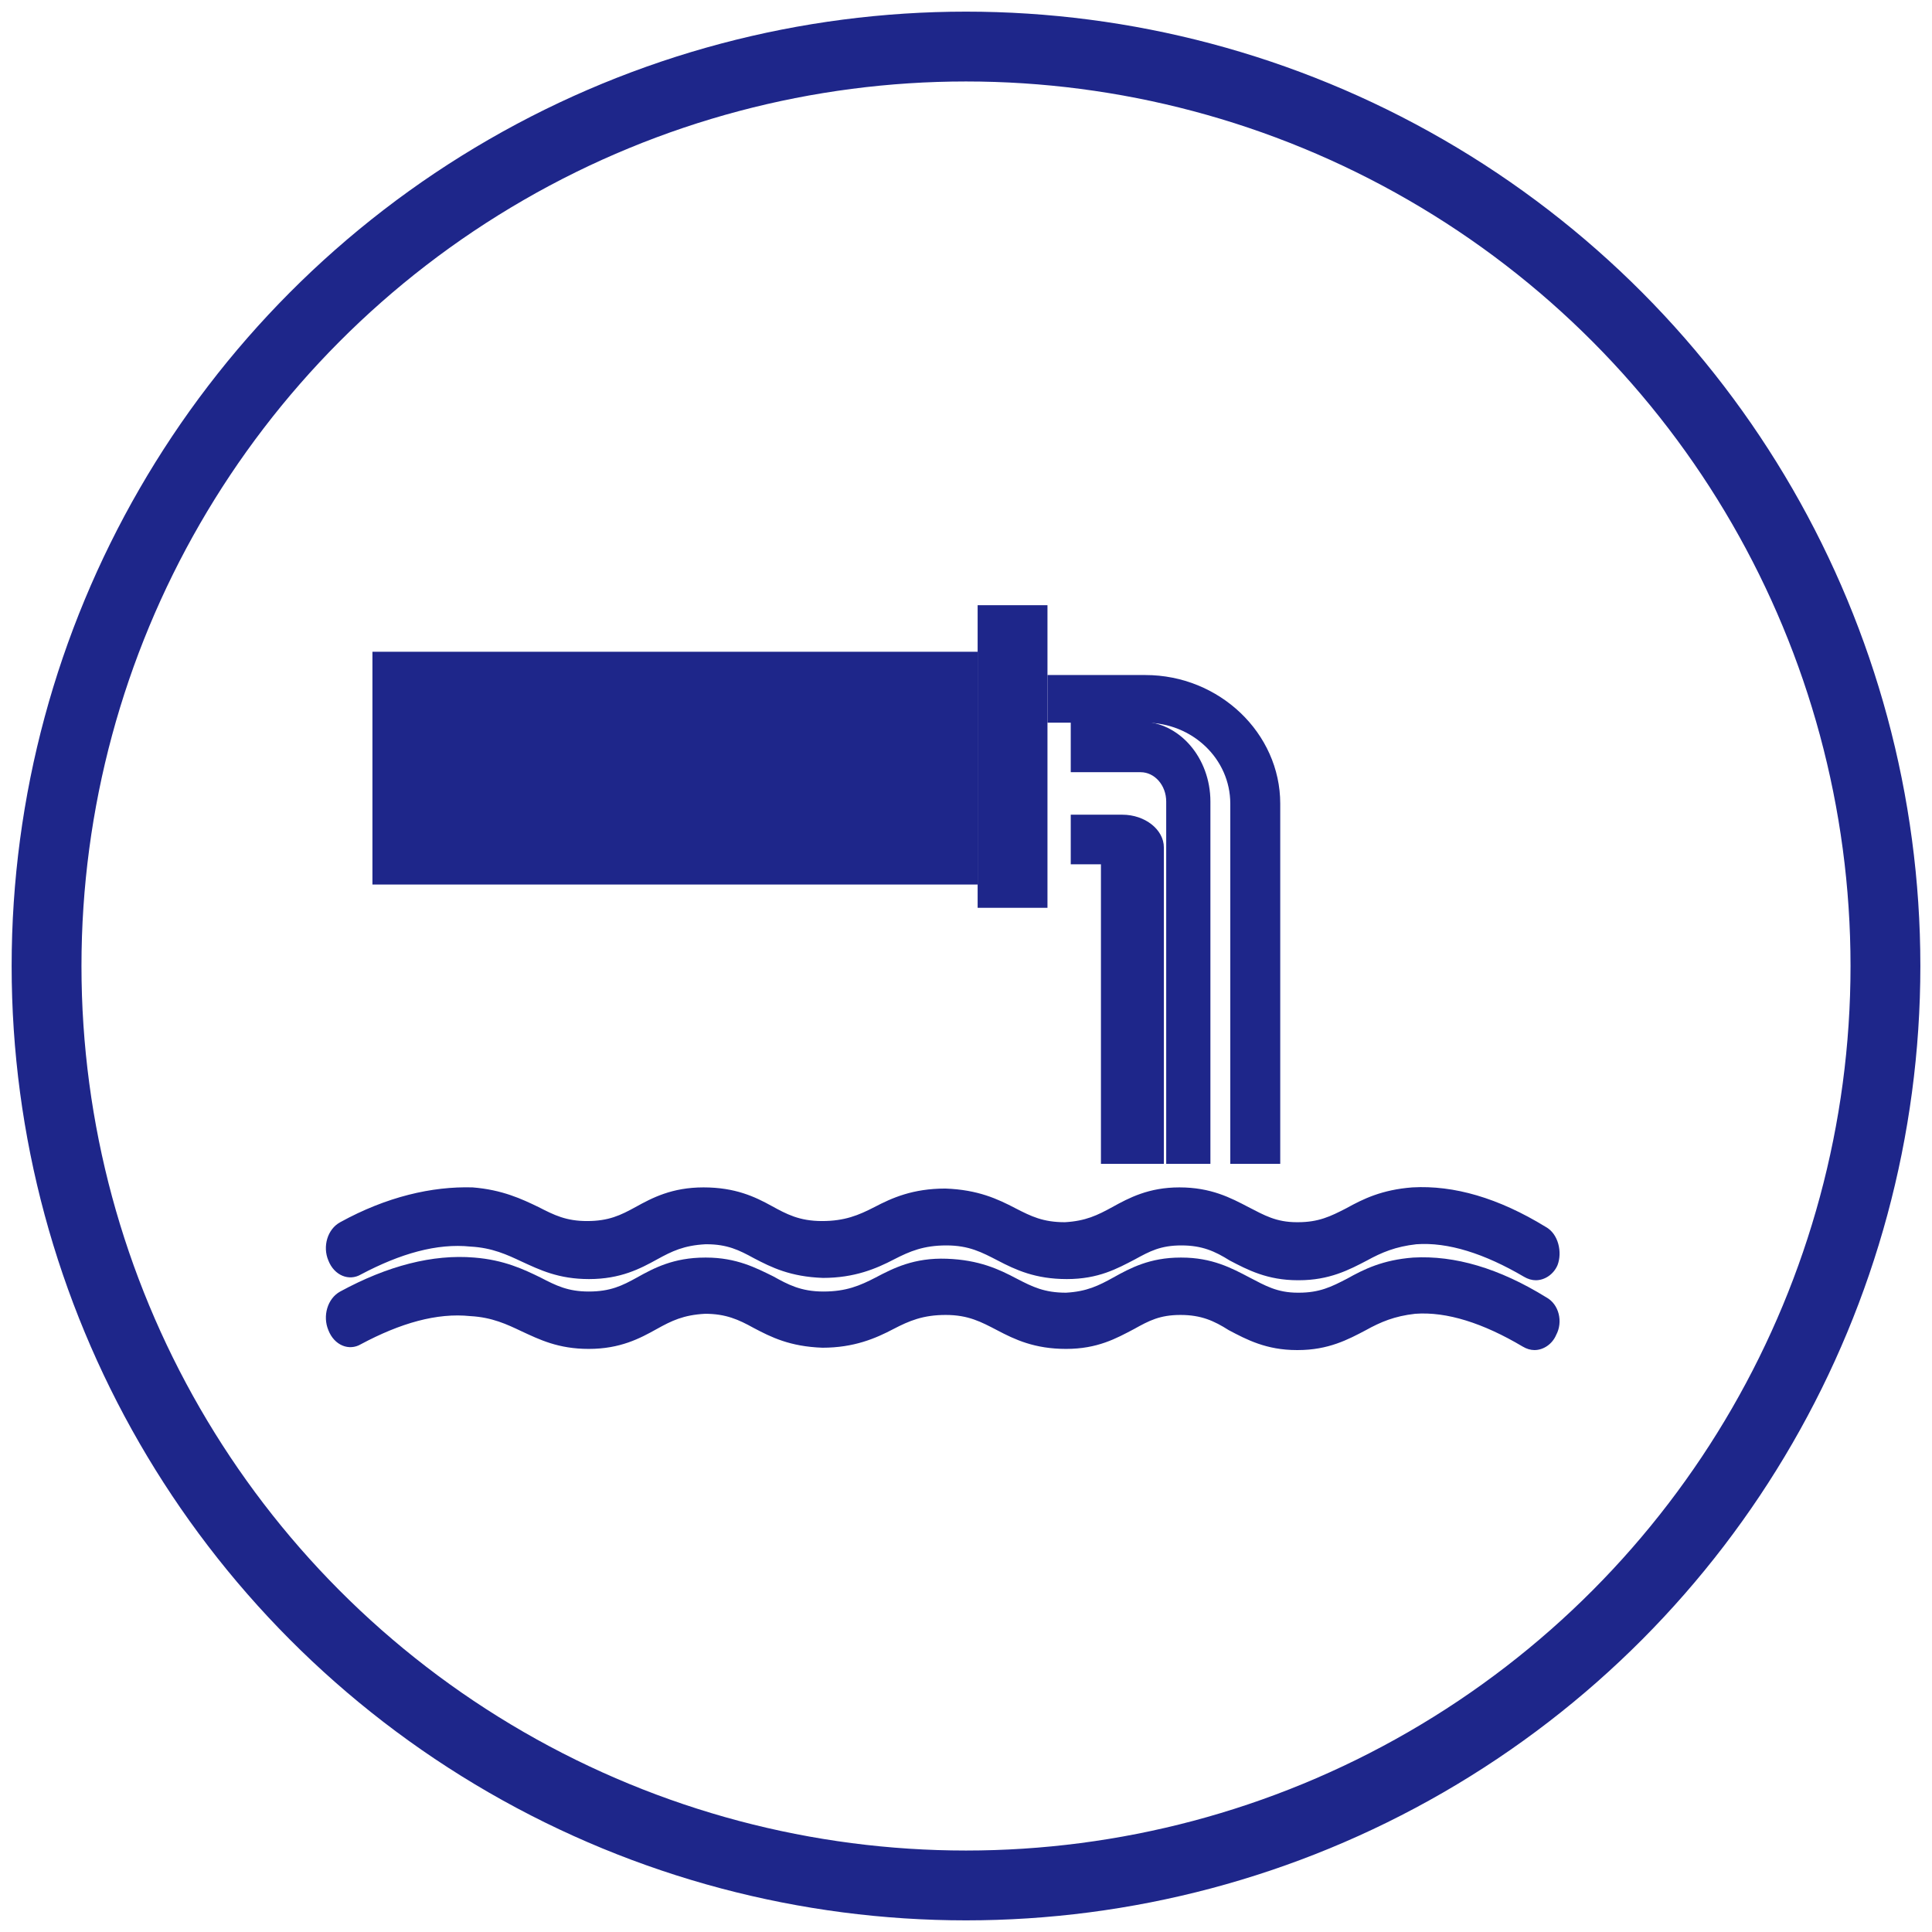
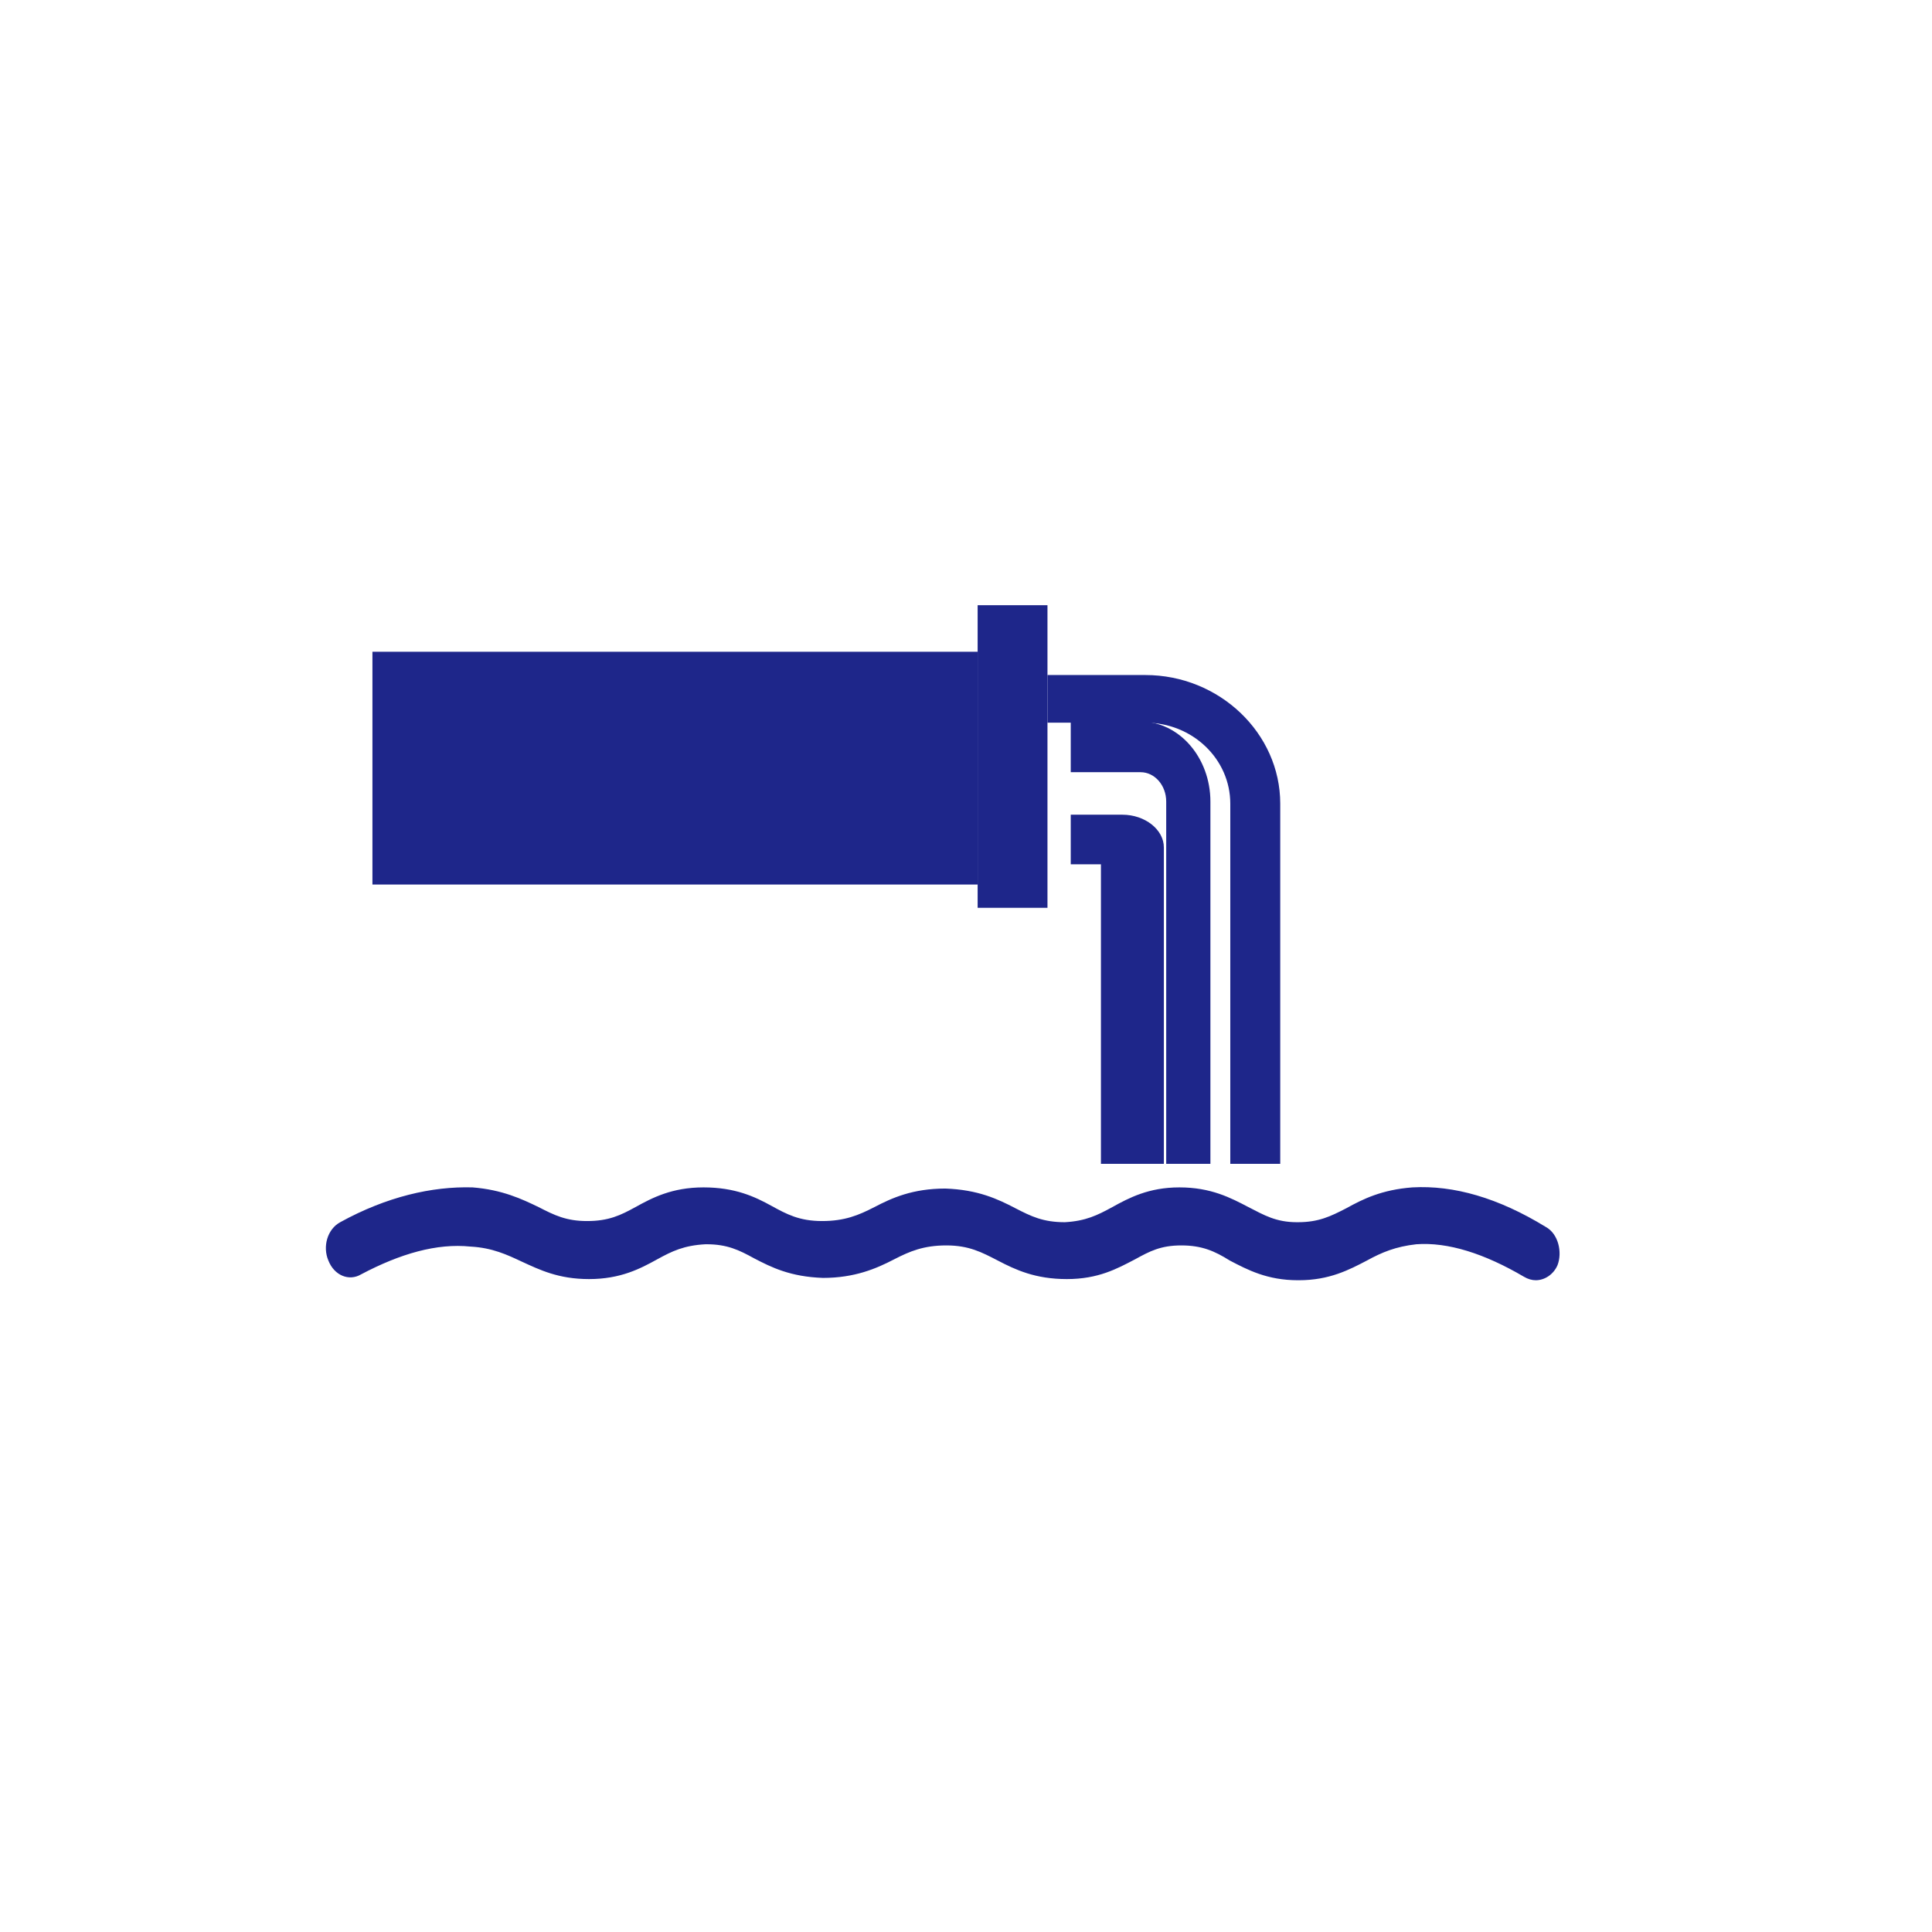
<svg xmlns="http://www.w3.org/2000/svg" width="83px" height="83px" viewBox="0 0 83 83" version="1.1">
  <title>Group 7</title>
  <g id="Gainsville" stroke="none" stroke-width="1" fill="none" fill-rule="evenodd">
    <g id="Industries-Section---variant" transform="translate(-608, -735)">
      <g id="Group-7" transform="translate(610, 737)">
-         <circle id="Oval" stroke="#1E268A" stroke-width="3" cx="39.5" cy="39.5" r="39.5" />
        <g id="Sewage-and-Waste-hover" transform="translate(12, 24)" fill="#1E268A" fill-rule="nonzero">
          <rect id="Rectangle" x="2" y="2" width="26" height="10" />
          <rect id="Rectangle" x="28" y="0" width="3" height="13" />
          <path d="M41,24 L41,8.526 C41,5.497 38.382,3 35.206,3 L31,3 L31,5.047 L35.206,5.047 C37.223,5.047 38.854,6.602 38.854,8.526 L38.854,24 L41,24 Z" id="Path" />
          <path d="M38,24 L38,8.435 C38,6.565 36.671,5 35,5 L32,5 L32,7.174 L35,7.174 C35.608,7.174 36.101,7.739 36.101,8.435 L36.101,24 L38,24 Z" id="Path" />
          <path d="M36,24 L36,10.406 C36,9.639 35.189,9 34.216,9 L32,9 L32,11.131 L33.297,11.131 L33.297,24 L36,24 Z" id="Path" />
          <path d="M52.403,26.707 C50.367,25.46 48.458,24.912 46.677,25.011 C45.362,25.111 44.556,25.51 43.835,25.909 C43.157,26.258 42.648,26.507 41.757,26.507 C41.757,26.507 41.757,26.507 41.714,26.507 C40.824,26.507 40.315,26.208 39.636,25.859 C38.873,25.46 38.025,25.011 36.667,25.011 C35.352,25.011 34.504,25.46 33.783,25.859 C33.147,26.208 32.638,26.457 31.747,26.507 C30.814,26.507 30.305,26.258 29.627,25.909 C28.863,25.51 28.015,25.111 26.615,25.061 C25.216,25.061 24.325,25.46 23.562,25.859 C22.883,26.208 22.289,26.457 21.314,26.457 C20.338,26.457 19.787,26.158 19.151,25.809 C18.429,25.41 17.581,25.011 16.224,25.011 C14.867,25.011 14.018,25.46 13.297,25.859 C12.661,26.208 12.152,26.457 11.219,26.457 C10.328,26.457 9.82,26.208 9.141,25.859 C8.42,25.51 7.572,25.111 6.299,25.011 C4.56,24.962 2.609,25.41 0.616,26.507 C0.064,26.806 -0.148,27.554 0.107,28.152 C0.361,28.801 0.998,29.05 1.506,28.751 C3.203,27.853 4.772,27.405 6.214,27.554 C7.147,27.604 7.784,27.903 8.42,28.202 C9.183,28.551 9.989,28.95 11.304,28.95 C12.661,28.95 13.51,28.501 14.231,28.103 C14.867,27.754 15.376,27.504 16.309,27.454 C16.309,27.454 16.309,27.454 16.351,27.454 C17.242,27.454 17.751,27.704 18.387,28.053 C19.151,28.452 19.956,28.85 21.356,28.9 C22.713,28.9 23.646,28.501 24.41,28.103 C25.088,27.754 25.682,27.504 26.658,27.504 C27.633,27.504 28.185,27.803 28.863,28.152 C29.627,28.551 30.475,28.95 31.832,28.95 C33.189,28.95 33.995,28.501 34.759,28.103 C35.395,27.754 35.861,27.504 36.752,27.504 C37.643,27.504 38.194,27.754 38.83,28.152 C39.594,28.551 40.442,29 41.757,29 L41.799,29 C43.114,29 43.962,28.551 44.726,28.152 C45.362,27.803 45.956,27.554 46.847,27.454 C48.204,27.355 49.773,27.853 51.47,28.85 C51.639,28.95 51.809,29 51.979,29 C52.36,29 52.742,28.751 52.912,28.352 C53.124,27.803 52.954,27.006 52.403,26.707 Z" id="Path" />
-           <path d="M52.432,29.736 C50.398,28.479 48.492,27.926 46.712,28.026 C45.399,28.127 44.594,28.529 43.873,28.932 C43.196,29.284 42.687,29.535 41.797,29.535 C41.797,29.535 41.797,29.535 41.755,29.535 C40.865,29.535 40.357,29.233 39.679,28.881 C38.916,28.479 38.069,28.026 36.756,28.026 L36.713,28.026 C35.4,28.026 34.552,28.479 33.832,28.881 C33.197,29.233 32.688,29.485 31.798,29.535 C30.866,29.535 30.358,29.284 29.68,28.932 C28.917,28.529 28.07,28.127 26.672,28.076 C25.274,28.026 24.384,28.479 23.621,28.881 C22.943,29.233 22.35,29.485 21.376,29.485 C20.401,29.485 19.85,29.183 19.215,28.831 C18.495,28.479 17.647,28.026 16.334,28.026 L16.292,28.026 C14.936,28.026 14.088,28.479 13.368,28.881 C12.733,29.233 12.224,29.485 11.292,29.485 C10.402,29.485 9.894,29.233 9.216,28.881 C8.496,28.529 7.648,28.127 6.377,28.026 C4.598,27.875 2.649,28.378 0.615,29.485 C0.064,29.787 -0.147,30.541 0.107,31.145 C0.361,31.799 0.996,32.05 1.505,31.748 C3.2,30.843 4.767,30.39 6.208,30.541 C7.14,30.592 7.775,30.893 8.411,31.195 C9.174,31.547 9.979,31.95 11.292,31.95 C12.648,31.95 13.495,31.497 14.215,31.095 C14.851,30.742 15.359,30.491 16.292,30.441 C17.181,30.441 17.732,30.692 18.368,31.044 C19.13,31.447 19.935,31.849 21.333,31.899 C22.689,31.899 23.621,31.497 24.384,31.095 C25.062,30.742 25.655,30.491 26.629,30.491 C27.604,30.491 28.155,30.793 28.833,31.145 C29.595,31.547 30.443,31.95 31.798,31.95 C33.154,31.95 33.959,31.497 34.722,31.095 C35.357,30.742 35.823,30.491 36.713,30.491 C37.603,30.491 38.154,30.742 38.789,31.145 C39.552,31.547 40.399,32 41.713,32 L41.755,32 C43.068,32 43.916,31.547 44.678,31.145 C45.314,30.793 45.907,30.541 46.797,30.441 C48.153,30.34 49.72,30.843 51.415,31.849 C51.585,31.95 51.754,32 51.923,32 C52.305,32 52.686,31.748 52.856,31.346 C53.152,30.793 52.983,30.038 52.432,29.736 Z" id="Path" />
        </g>
      </g>
    </g>
  </g>
</svg>